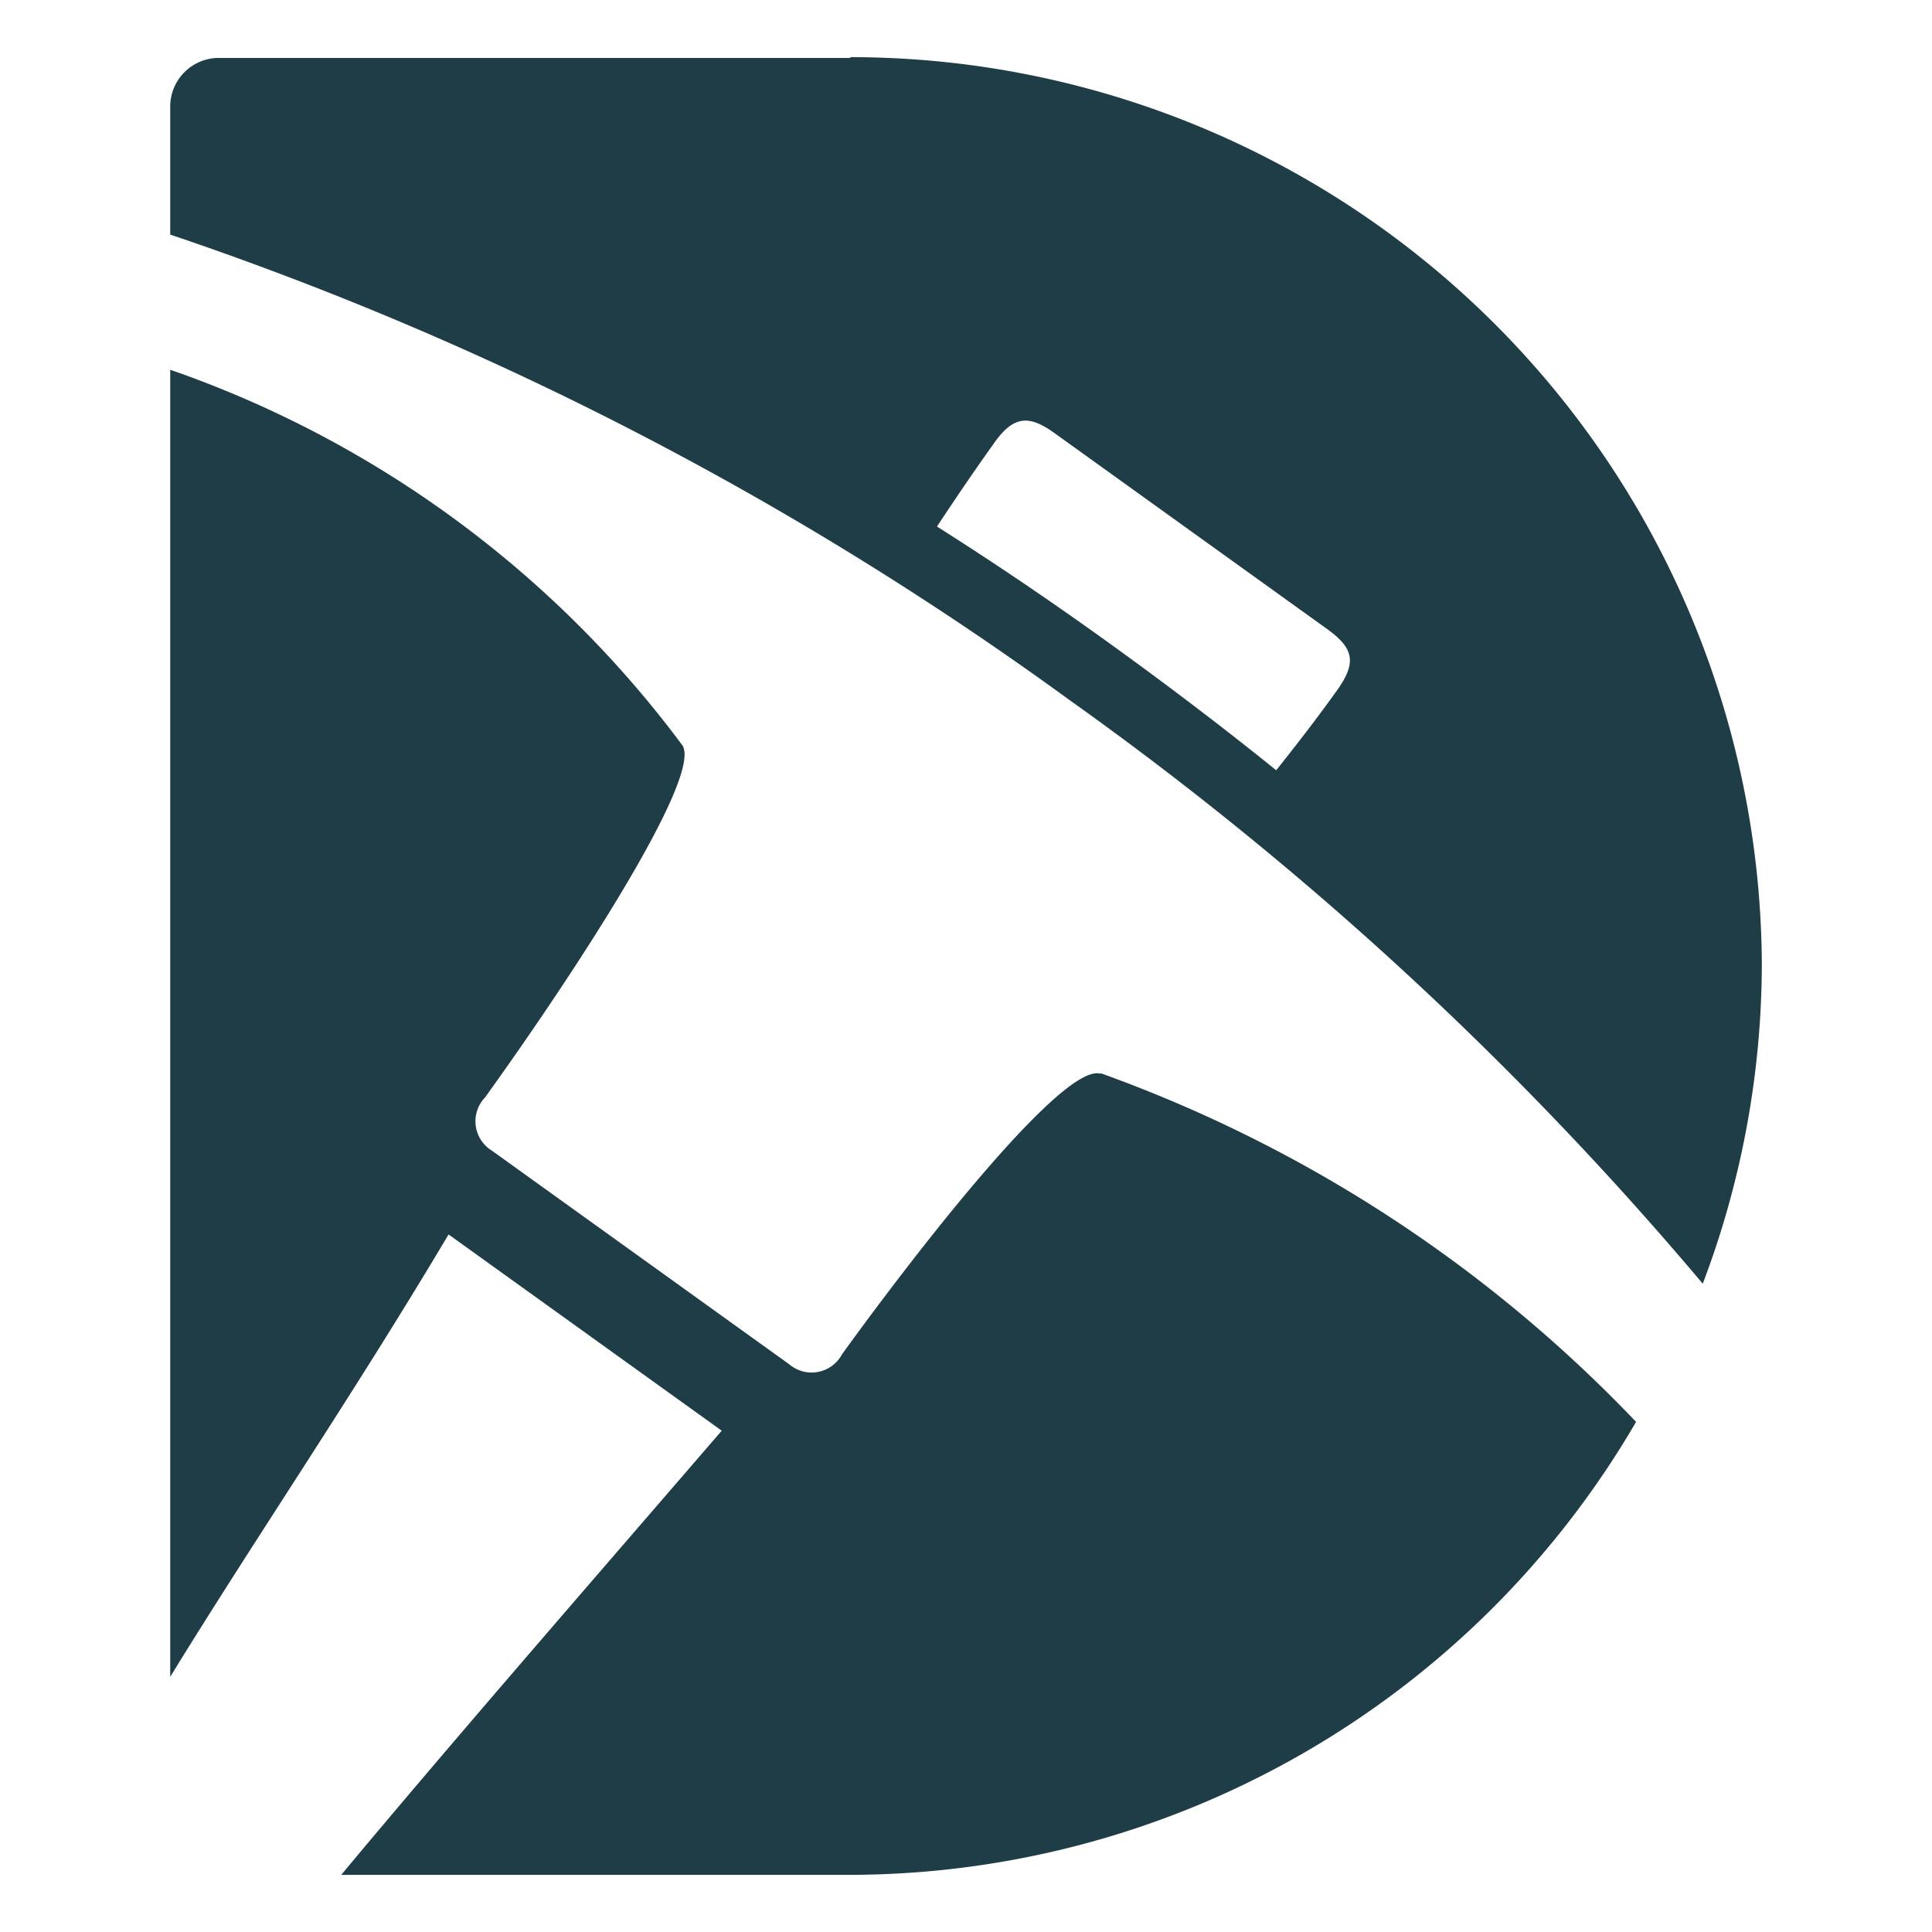
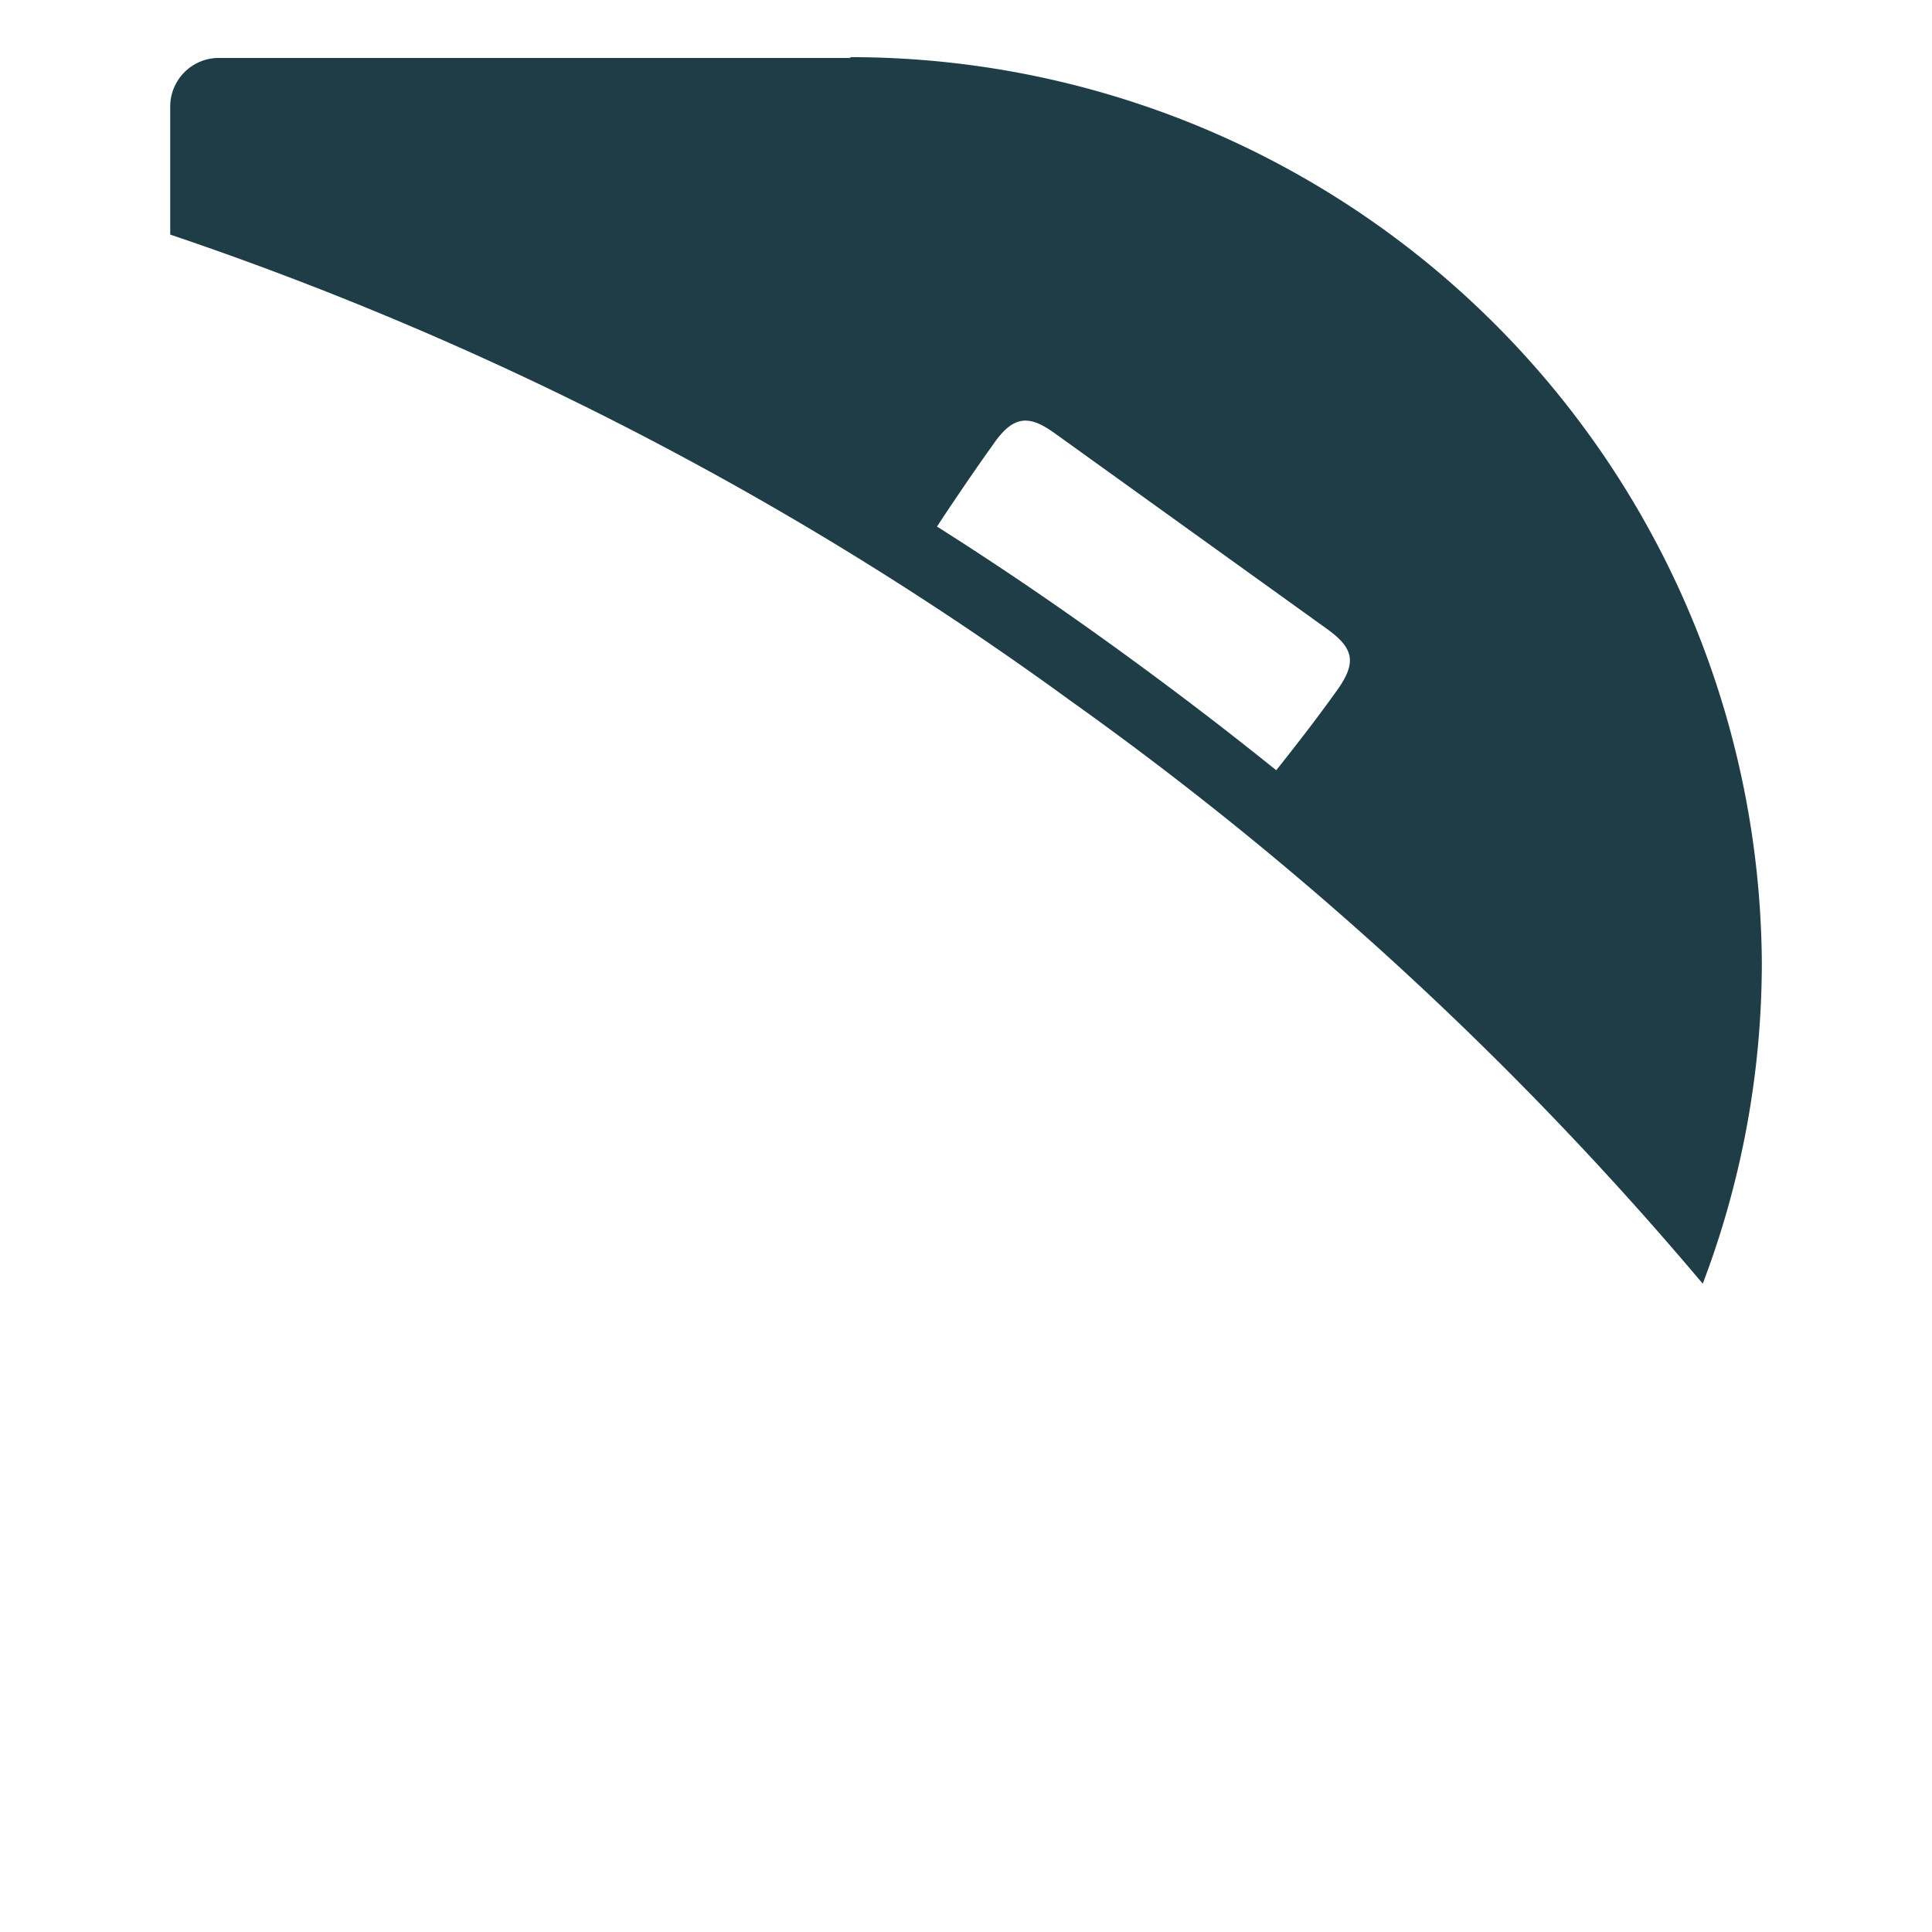
<svg xmlns="http://www.w3.org/2000/svg" xmlns:ns1="http://sodipodi.sourceforge.net/DTD/sodipodi-0.dtd" xmlns:ns2="http://www.inkscape.org/namespaces/inkscape" width="512" height="512" viewBox="0 0 512 512" version="1.1" id="svg30" ns1:docname="favicon.svg" ns2:version="0.92.3 (2405546, 2018-03-11)">
  <ns1:namedview pagecolor="#ffffff" bordercolor="#666666" borderopacity="1" objecttolerance="10" gridtolerance="10" guidetolerance="10" ns2:pageopacity="0" ns2:pageshadow="2" ns2:window-width="1920" ns2:window-height="1059" id="namedview32" showgrid="false" ns2:snap-page="true" ns2:object-paths="true" ns2:zoom="0.92424243" ns2:cx="211.15283" ns2:cy="380.622" ns2:window-x="0" ns2:window-y="0" ns2:window-maximized="1" ns2:current-layer="svg30" />
  <defs id="defs4">
    <style id="style2">.a{fill:#1e3d47;}</style>
  </defs>
  <g id="g59" transform="matrix(53.069,0,0,53.069,-1095.501,8.567)">
-     <path style="fill:#1e3d47" ns2:connector-curvature="0" id="path22" d="m 26.14,5.201 c -0.174,-0.059 -0.846,0.784 -1.292,1.4 A 0.172,0.172 0 0 1 24.585,6.652 L 23.1,5.585 A 0.172,0.172 0 0 1 23.065,5.319 c 0.447,-0.621 1.086,-1.6 0.986,-1.758 A 5.389,5.389 0 0 0 21.493,1.685 v 6.527 c 0.419,-0.683 0.909,-1.4 1.39,-2.209 l 1.364,0.98 c -0.671,0.778 -1.362,1.572 -1.9,2.218 h 2.539 A 4.552,4.552 0 0 0 28.813,6.939 6.927,6.927 0 0 0 26.137,5.197" class="a" />
    <path style="fill:#1e3d47" ns2:connector-curvature="0" id="path24" d="M 27.316,3.291 C 27.231,3.41 27.13,3.542 27.016,3.685 Q 26.623,3.368 26.186,3.053 25.749,2.738 25.322,2.468 c 0.1,-0.152 0.194,-0.289 0.279,-0.408 0.1,-0.146 0.177,-0.152 0.306,-0.06 l 1.365,0.981 c 0.132,0.096 0.148,0.167 0.044,0.31 z M 24.889,0.128 H 21.726 A 0.243,0.243 0 0 0 21.493,0.374 V 1.01 a 16.7,16.7 0 0 1 4.493,2.326 17.09,17.09 0 0 1 3.16,2.913 4.516,4.516 0 0 0 0.295,-1.6 4.551,4.551 0 0 0 -4.551,-4.525" class="a" />
  </g>
</svg>